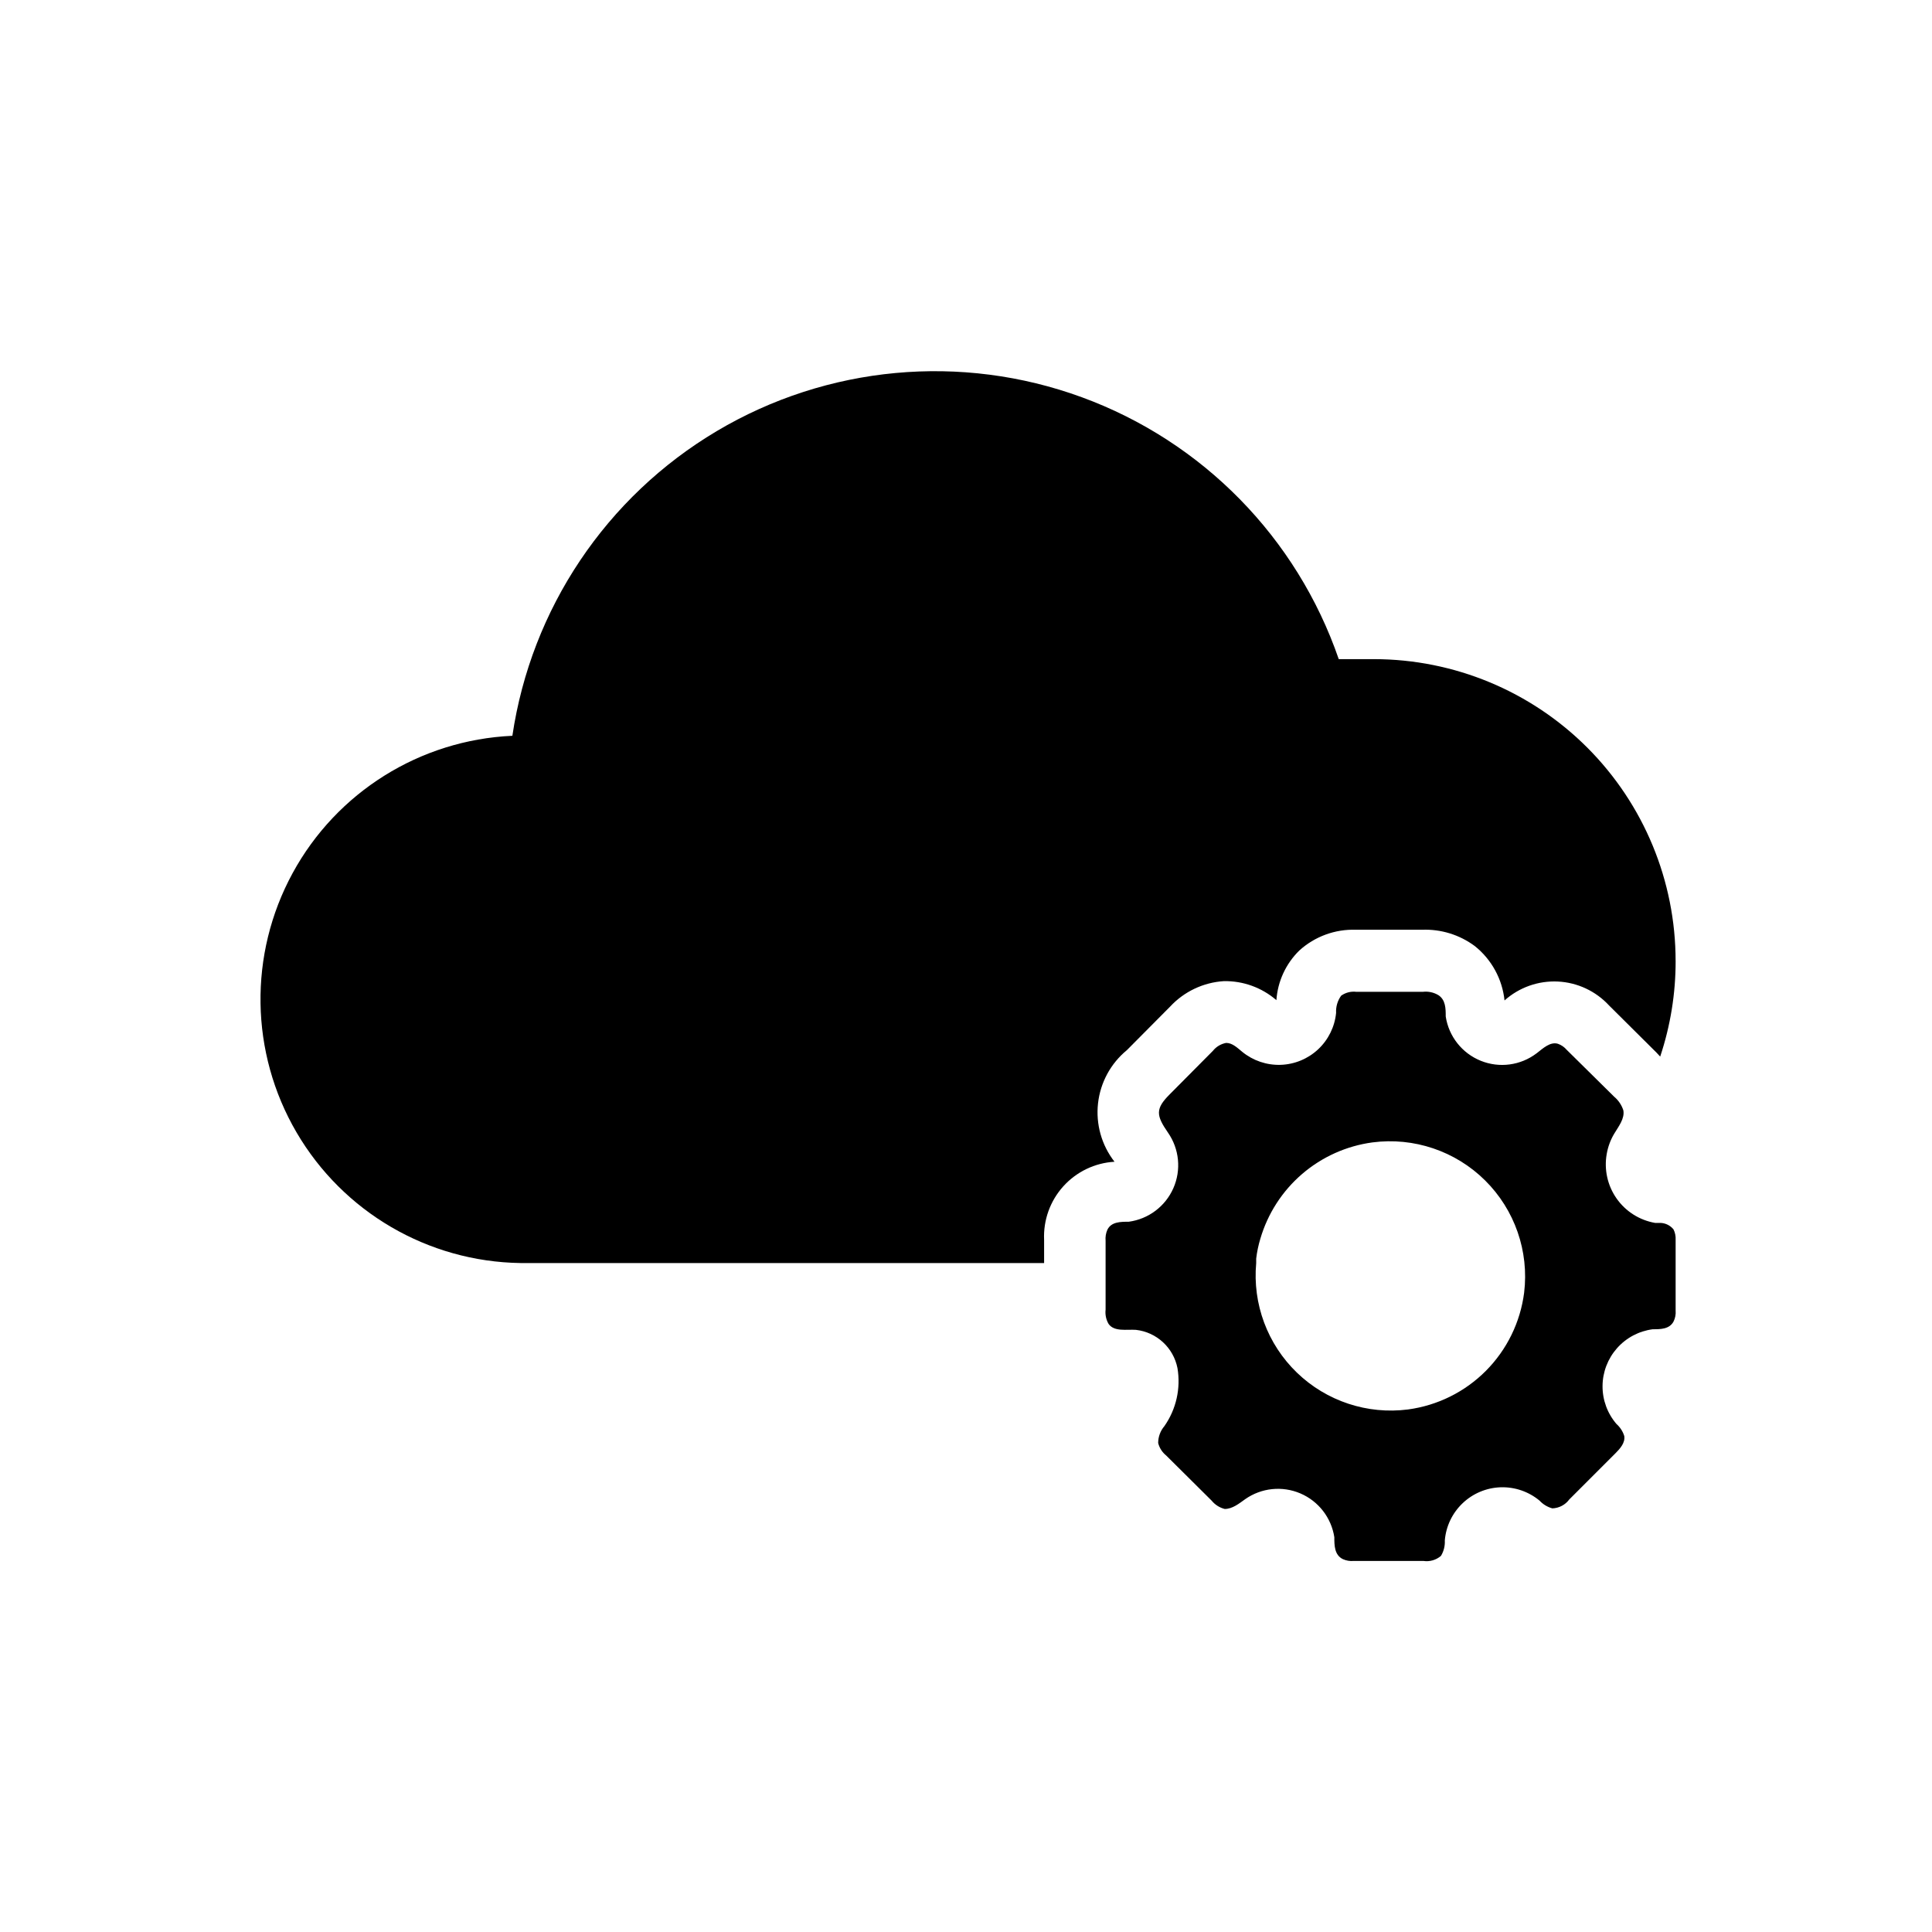
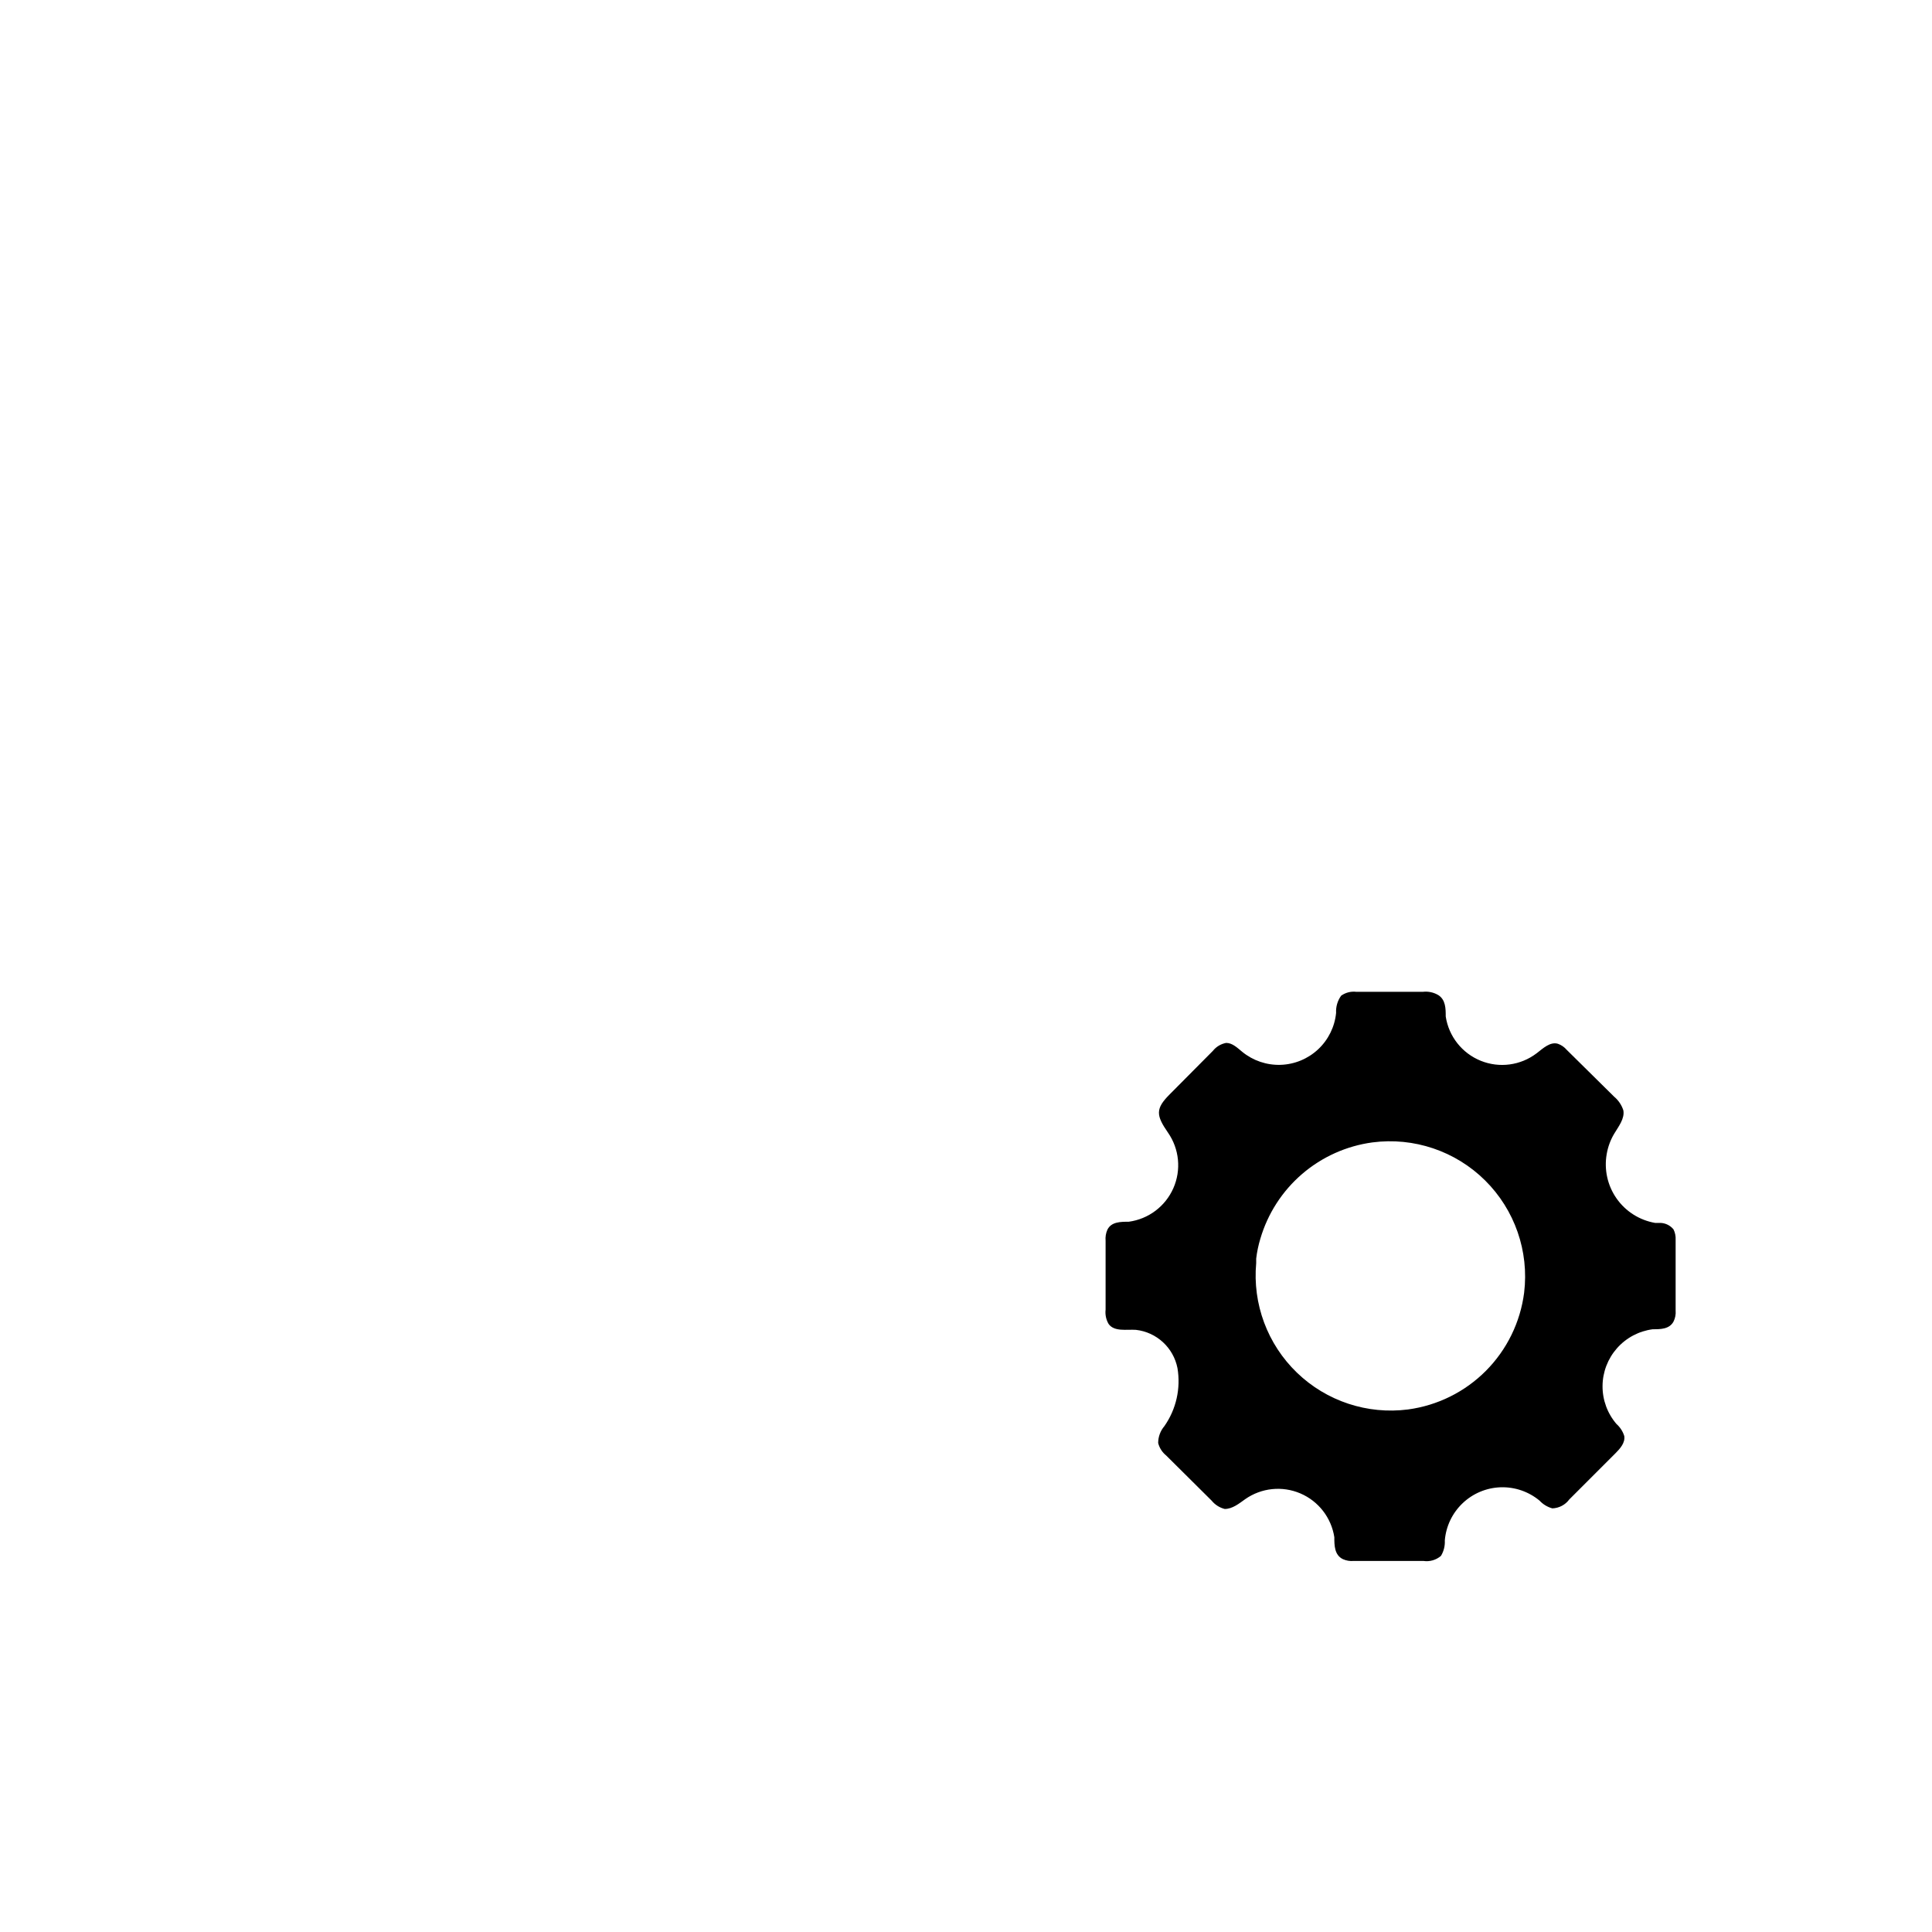
<svg xmlns="http://www.w3.org/2000/svg" fill="#000000" width="800px" height="800px" version="1.1" viewBox="144 144 512 512">
  <g>
-     <path d="m588.06 398.66c0.012 8.613-1.371 17.176-4.094 25.348l-0.945-1.023-12.594-12.516c-3.519-3.82-8.398-6.102-13.582-6.352s-10.262 1.551-14.129 5.012c-0.59-5.66-3.426-10.852-7.871-14.406-4.039-3.004-8.984-4.531-14.012-4.328h-17.477c-5.539-0.195-10.934 1.785-15.035 5.512-3.562 3.492-5.719 8.168-6.062 13.145-3.863-3.34-8.828-5.133-13.934-5.039-5.441 0.348-10.543 2.769-14.25 6.769l-11.414 11.492v0.004c-4.301 3.527-7.055 8.598-7.672 14.125-0.617 5.531 0.949 11.082 4.367 15.473-5.207 0.305-10.086 2.648-13.578 6.523s-5.316 8.969-5.078 14.18v6.141h-138.79c-24.473-0.359-46.977-13.496-59.328-34.629-12.348-21.133-12.742-47.184-1.043-68.684s33.793-35.312 58.246-36.414c4.988-33.688 24.871-63.336 54.145-80.734 29.27-17.395 64.816-20.691 96.789-8.977 31.973 11.719 56.969 37.207 68.066 69.398h9.367c21.199 0.023 41.52 8.457 56.504 23.453 14.98 14.996 23.398 35.328 23.398 56.527z" />
    <path d="m587.51 469.82c-0.832-1.035-2.062-1.664-3.387-1.734h-1.496c-4.129-0.711-7.801-3.035-10.211-6.465-2.406-3.426-3.352-7.672-2.621-11.797 0.324-1.891 0.992-3.703 1.969-5.352 1.18-1.969 2.832-4.016 2.441-6.219-0.457-1.414-1.301-2.668-2.441-3.621l-12.594-12.438c-0.613-0.715-1.398-1.258-2.285-1.574-2.047-0.629-3.938 1.18-5.668 2.519v-0.004c-4.246 3.231-9.879 3.981-14.82 1.977-4.945-2.004-8.465-6.465-9.266-11.734 0-2.047 0-4.41-1.969-5.668-1.234-0.73-2.672-1.035-4.094-0.867h-17.633c-1.418-0.172-2.852 0.195-4.016 1.023-0.957 1.32-1.43 2.934-1.34 4.566-0.363 3.684-2.051 7.109-4.754 9.645-2.703 2.531-6.234 3.992-9.934 4.117-3.703 0.121-7.32-1.105-10.188-3.449-1.258-1.023-2.598-2.363-4.25-2.363-1.402 0.254-2.66 1.008-3.543 2.125l-11.414 11.492c-3.856 3.856-3.621 5.59-0.473 10.156 3.012 4.324 3.555 9.902 1.43 14.723-2.121 4.824-6.598 8.191-11.82 8.895-2.125 0-4.644 0-5.668 2.125-0.402 0.914-0.566 1.918-0.473 2.914v5.984 12.281-0.004c-0.148 1.312 0.125 2.637 0.789 3.777 1.496 2.125 4.723 1.418 7.242 1.574 5.496 0.617 9.957 4.731 11.02 10.156 0.902 5.371-0.34 10.887-3.465 15.352-1.066 1.25-1.652 2.84-1.652 4.484 0.332 1.305 1.078 2.465 2.125 3.309l12.047 11.965c0.887 1.086 2.102 1.859 3.461 2.203 2.047 0 3.777-1.418 5.434-2.598 4.277-3 9.801-3.578 14.609-1.527 4.805 2.051 8.211 6.441 9.008 11.605 0 2.125 0 4.723 2.281 5.824 0.887 0.398 1.863 0.562 2.832 0.473h18.5c1.672 0.246 3.363-0.242 4.644-1.34 0.746-1.23 1.102-2.656 1.023-4.094 0.309-3.75 1.984-7.258 4.711-9.855 2.723-2.598 6.305-4.102 10.066-4.231 3.762-0.125 7.441 1.133 10.336 3.539 0.914 0.984 2.086 1.695 3.383 2.047 1.781-0.062 3.434-0.93 4.488-2.363l12.203-12.203c1.258-1.258 2.676-2.832 2.363-4.644l-0.004 0.004c-0.387-1.215-1.094-2.305-2.047-3.148-2.41-2.801-3.723-6.375-3.699-10.066 0.023-3.695 1.387-7.254 3.832-10.02 2.445-2.766 5.809-4.551 9.473-5.027 2.047 0 4.41 0 5.512-2.047 0.445-0.902 0.637-1.91 0.551-2.914v-18.734c0.055-0.949-0.133-1.898-0.551-2.754zm-70.375 47.703h-0.004c-10.777 1.383-21.605-2.203-29.426-9.75-7.824-7.547-11.797-18.234-10.801-29.059v-1.18c0.211-1.789 0.582-3.555 1.105-5.273 1.957-6.664 5.801-12.617 11.066-17.145 5.266-4.523 11.73-7.43 18.609-8.363 10.977-1.441 22.004 2.269 29.871 10.062 7.867 7.789 11.691 18.781 10.355 29.77-1.008 7.828-4.57 15.105-10.133 20.699-5.566 5.594-12.824 9.191-20.648 10.238z" />
  </g>
</svg>